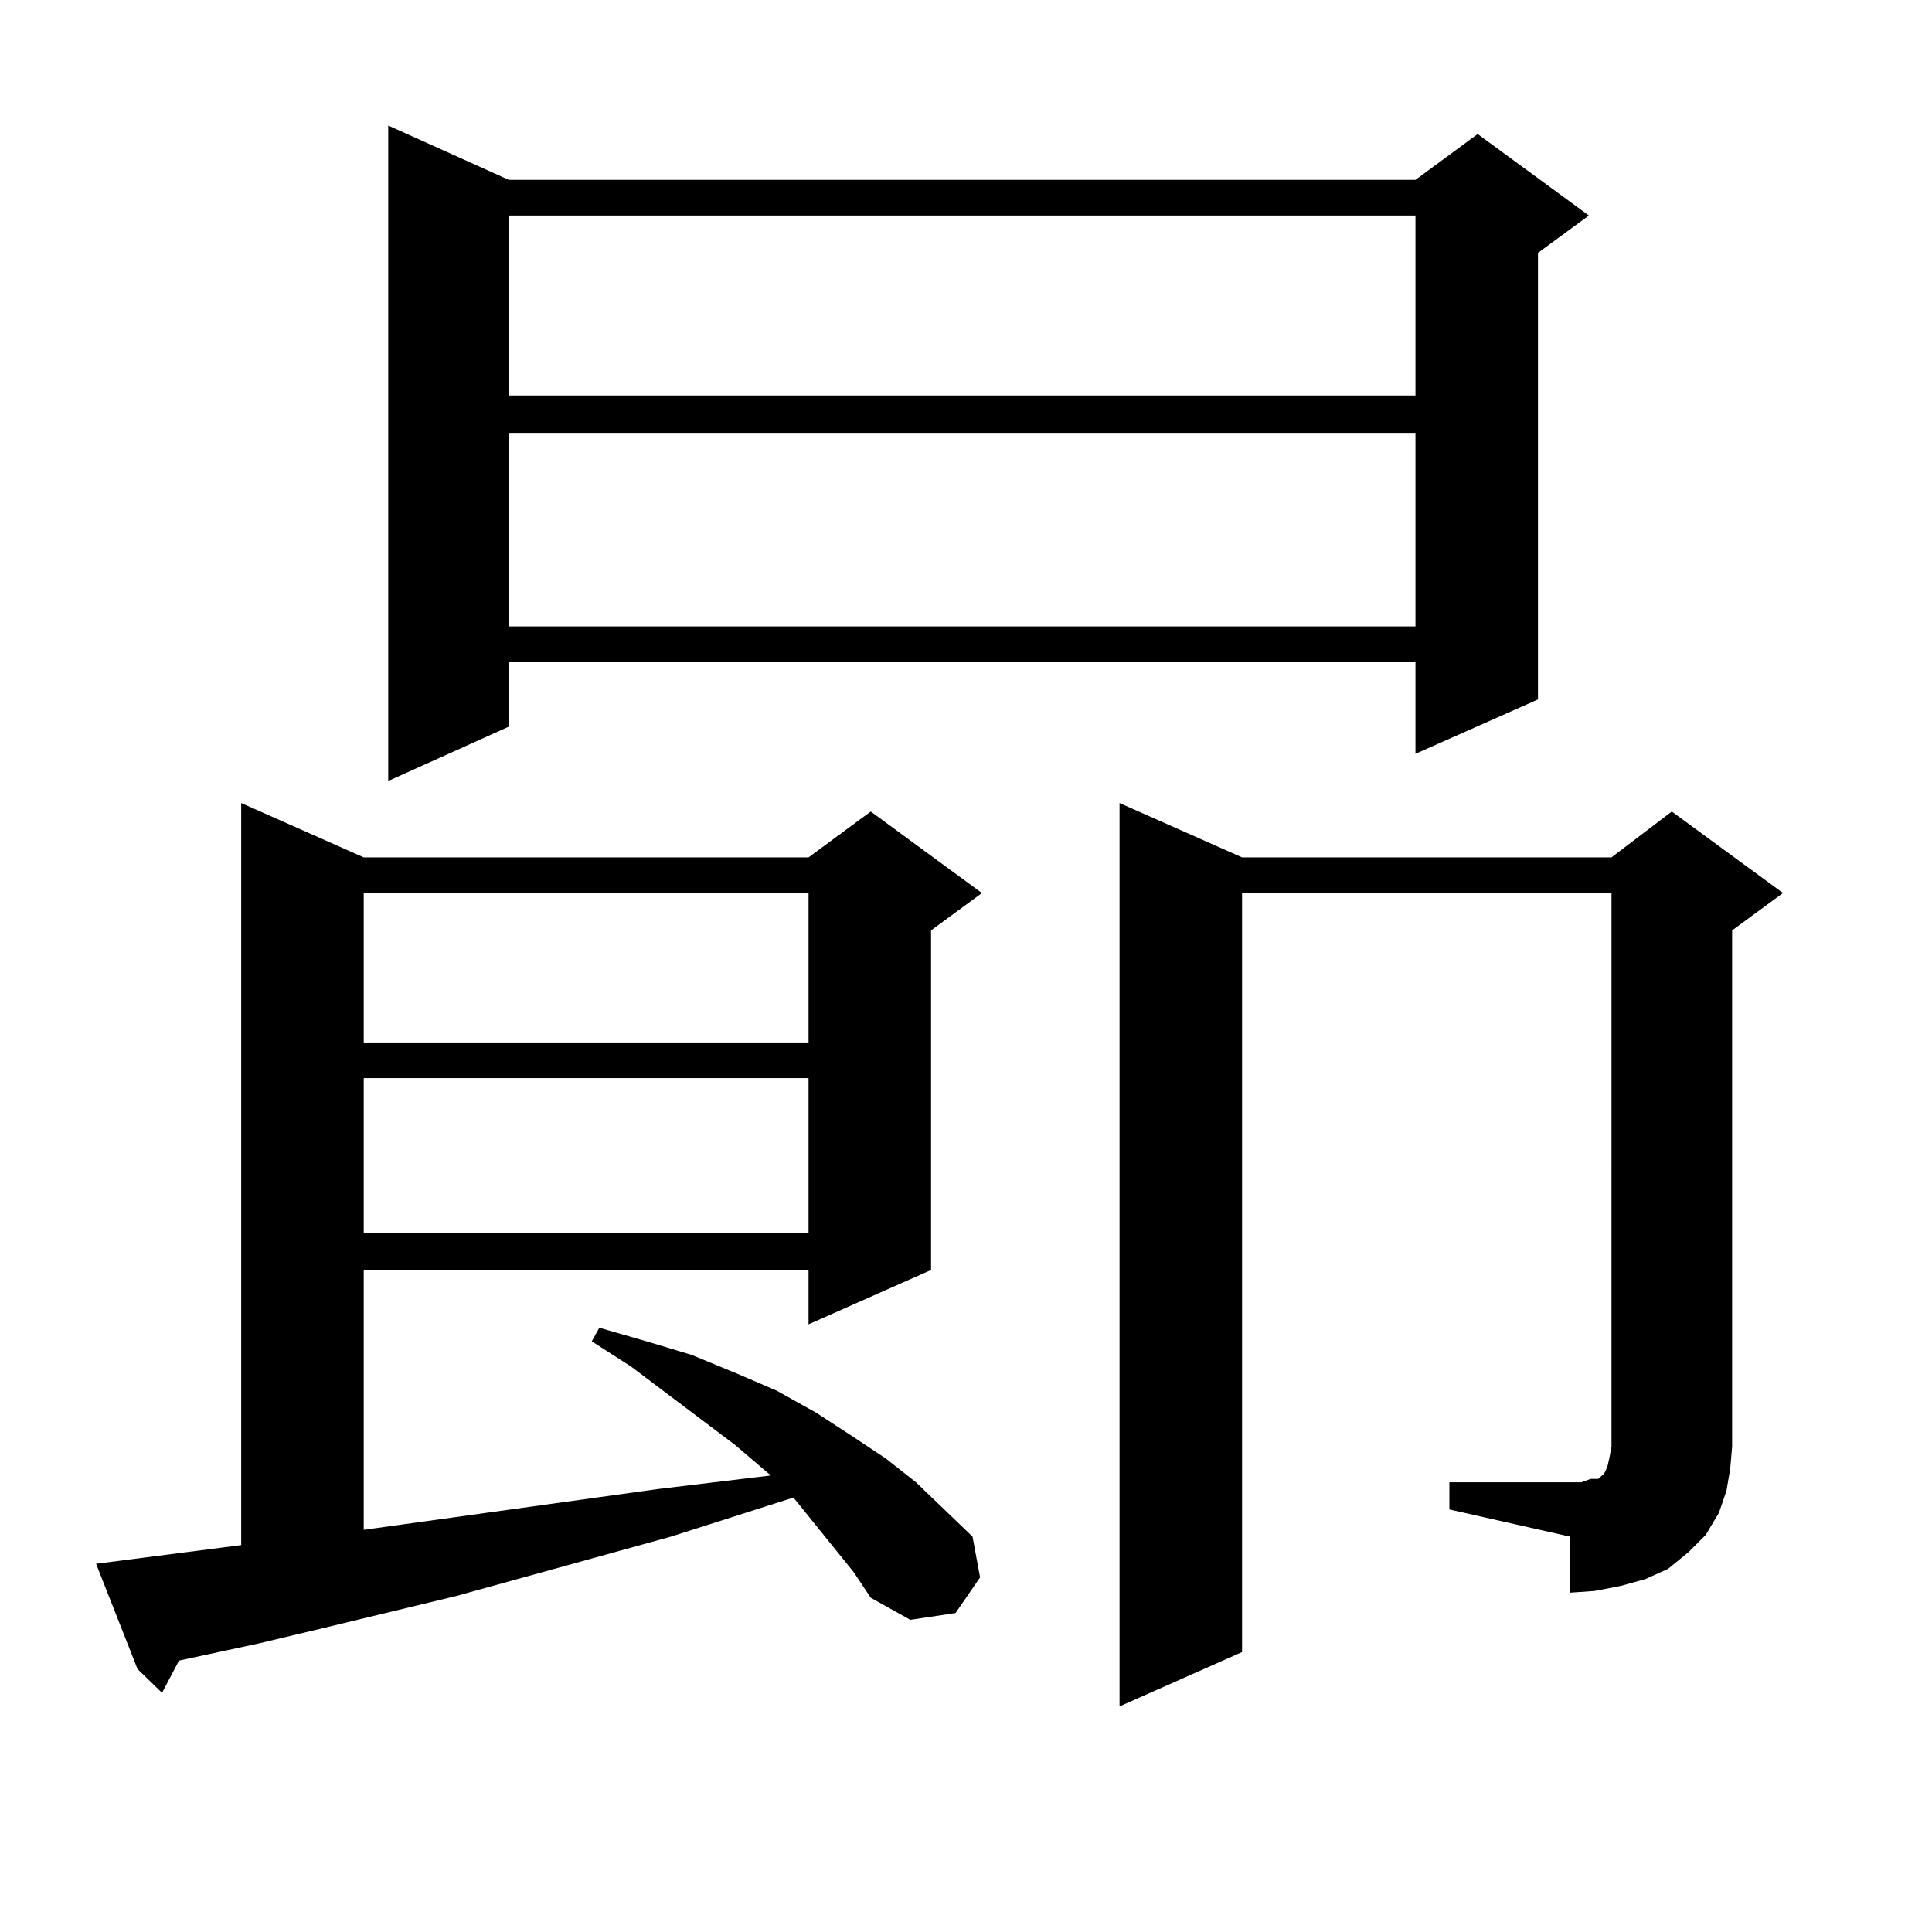
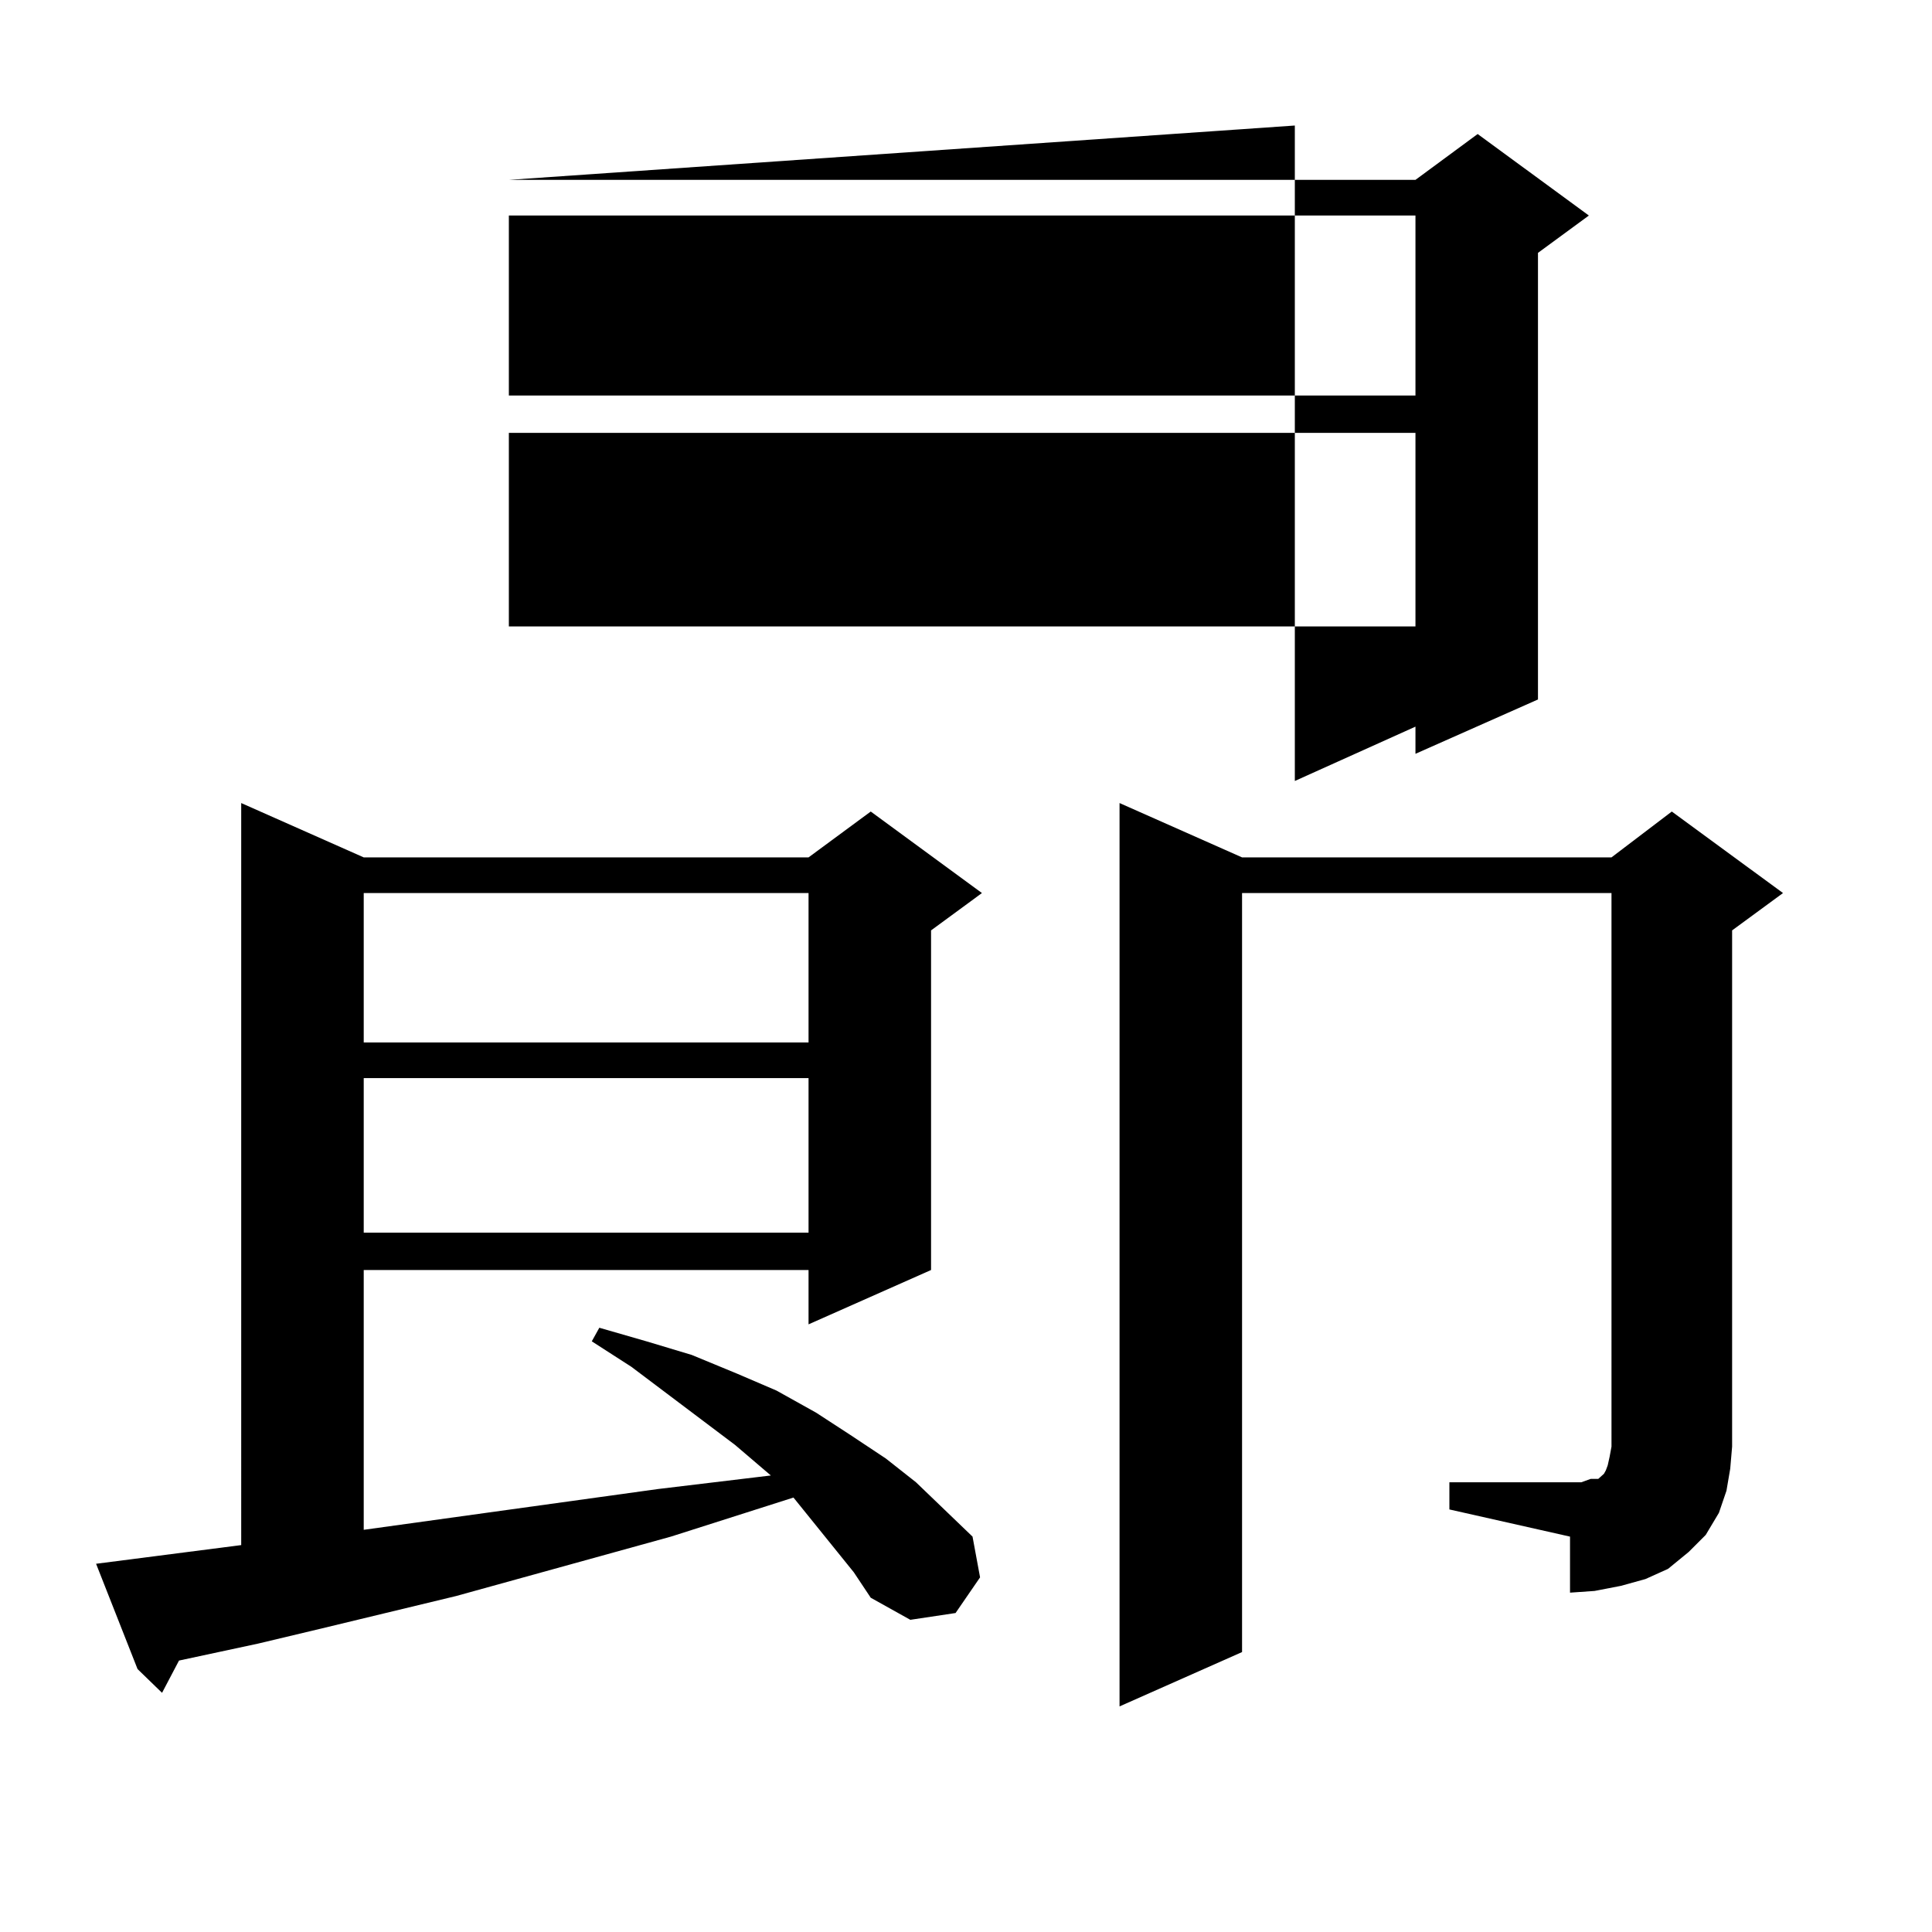
<svg xmlns="http://www.w3.org/2000/svg" version="1.1" id="图层_1" x="0px" y="0px" width="1000px" height="1000px" viewBox="0 0 1000 1000" enable-background="new 0 0 1000 1000" xml:space="preserve">
-   <path d="M410.697,775.129l-63.413,20.215l-111.217,30.762l-69.266,16.699l-33.17,7.91l-40.975,8.789l-8.78,16.699l-12.683-12.305  l-21.463-54.492l75.12-9.668V415.656l63.413,28.125h230.238l32.194-23.73l57.56,42.188l-26.341,19.336v175.781l-63.413,28.125  v-28.125H188.264v134.473l152.191-21.094l58.535-7.031l-18.536-15.82l-53.657-40.43L306.31,694.27l3.902-7.031l24.39,7.031  l23.414,7.031l23.414,9.668l20.487,8.789l20.487,11.426l17.561,11.426l18.536,12.305l15.609,12.305l29.268,28.125l3.902,21.094  l-12.683,18.457l-23.414,3.516l-20.487-11.426l-8.78-13.184L410.697,775.129z M188.264,462.238v77.344h230.238v-77.344H188.264z   M188.264,558.039v79.98h230.238v-79.98H188.264z M263.384,93.098h469.257l32.194-23.73l57.56,42.188l-26.341,19.336v231.152  l-63.413,28.125v-47.461H263.384v33.398l-62.437,28.125V64.973L263.384,93.098z M263.384,111.555v93.164h469.257v-93.164H263.384z   M263.384,224.055V324.25h469.257V224.055H263.384z M750.201,767.219h62.438h5.854l4.878-1.758h3.902l0.976-0.879l1.951-1.758  l0.976-1.758l0.976-2.637l0.976-4.395l0.976-5.273V462.238H642.887v392.871l-63.413,28.125V415.656l63.413,28.125h191.215  l31.219-23.73l57.56,42.188l-26.341,19.336v267.188l-0.976,11.426l-1.951,11.426l-3.902,11.426l-6.829,11.426l-8.78,8.789  l-10.731,8.789l-11.707,5.273l-12.683,3.516l-13.658,2.637l-12.683,0.879v-29.004l-62.438-14.063V767.219z" />
+   <path d="M410.697,775.129l-63.413,20.215l-111.217,30.762l-69.266,16.699l-33.17,7.91l-40.975,8.789l-8.78,16.699l-12.683-12.305  l-21.463-54.492l75.12-9.668V415.656l63.413,28.125h230.238l32.194-23.73l57.56,42.188l-26.341,19.336v175.781l-63.413,28.125  v-28.125H188.264v134.473l152.191-21.094l58.535-7.031l-18.536-15.82l-53.657-40.43L306.31,694.27l3.902-7.031l24.39,7.031  l23.414,7.031l23.414,9.668l20.487,8.789l20.487,11.426l17.561,11.426l18.536,12.305l15.609,12.305l29.268,28.125l3.902,21.094  l-12.683,18.457l-23.414,3.516l-20.487-11.426l-8.78-13.184L410.697,775.129z M188.264,462.238v77.344h230.238v-77.344H188.264z   M188.264,558.039v79.98h230.238v-79.98H188.264z M263.384,93.098h469.257l32.194-23.73l57.56,42.188l-26.341,19.336v231.152  l-63.413,28.125v-47.461v33.398l-62.437,28.125V64.973L263.384,93.098z M263.384,111.555v93.164h469.257v-93.164H263.384z   M263.384,224.055V324.25h469.257V224.055H263.384z M750.201,767.219h62.438h5.854l4.878-1.758h3.902l0.976-0.879l1.951-1.758  l0.976-1.758l0.976-2.637l0.976-4.395l0.976-5.273V462.238H642.887v392.871l-63.413,28.125V415.656l63.413,28.125h191.215  l31.219-23.73l57.56,42.188l-26.341,19.336v267.188l-0.976,11.426l-1.951,11.426l-3.902,11.426l-6.829,11.426l-8.78,8.789  l-10.731,8.789l-11.707,5.273l-12.683,3.516l-13.658,2.637l-12.683,0.879v-29.004l-62.438-14.063V767.219z" />
</svg>